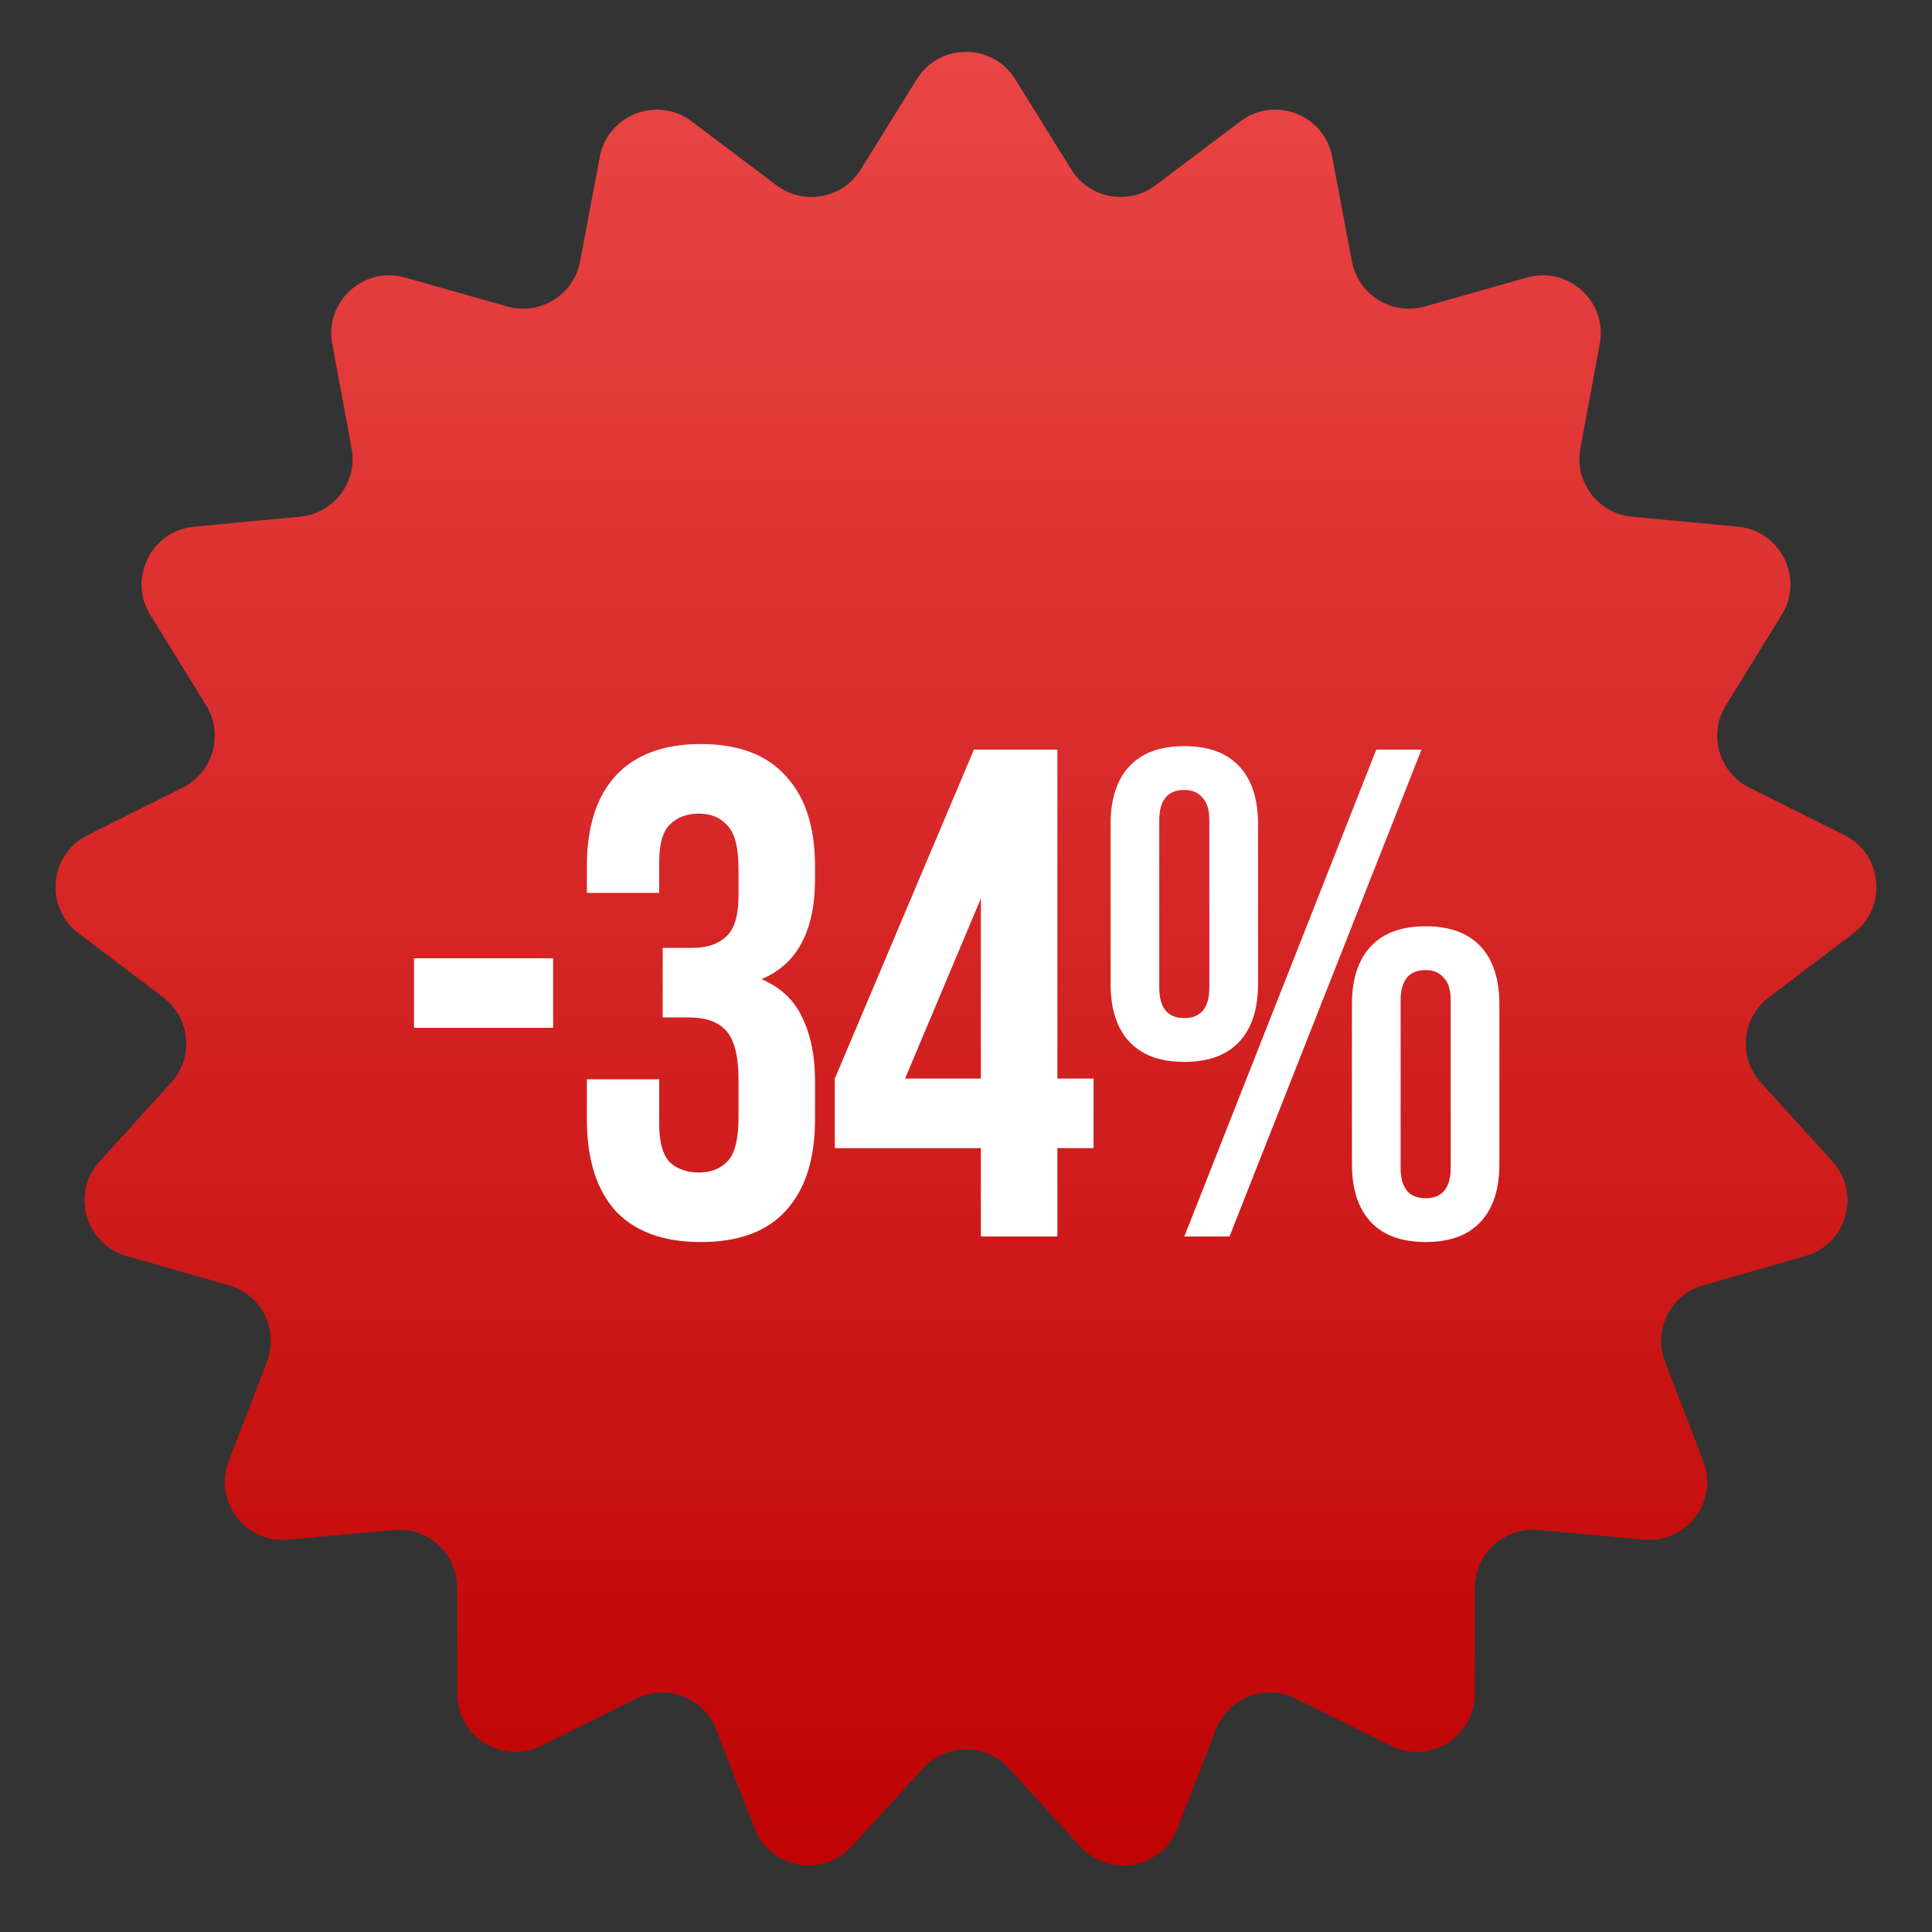
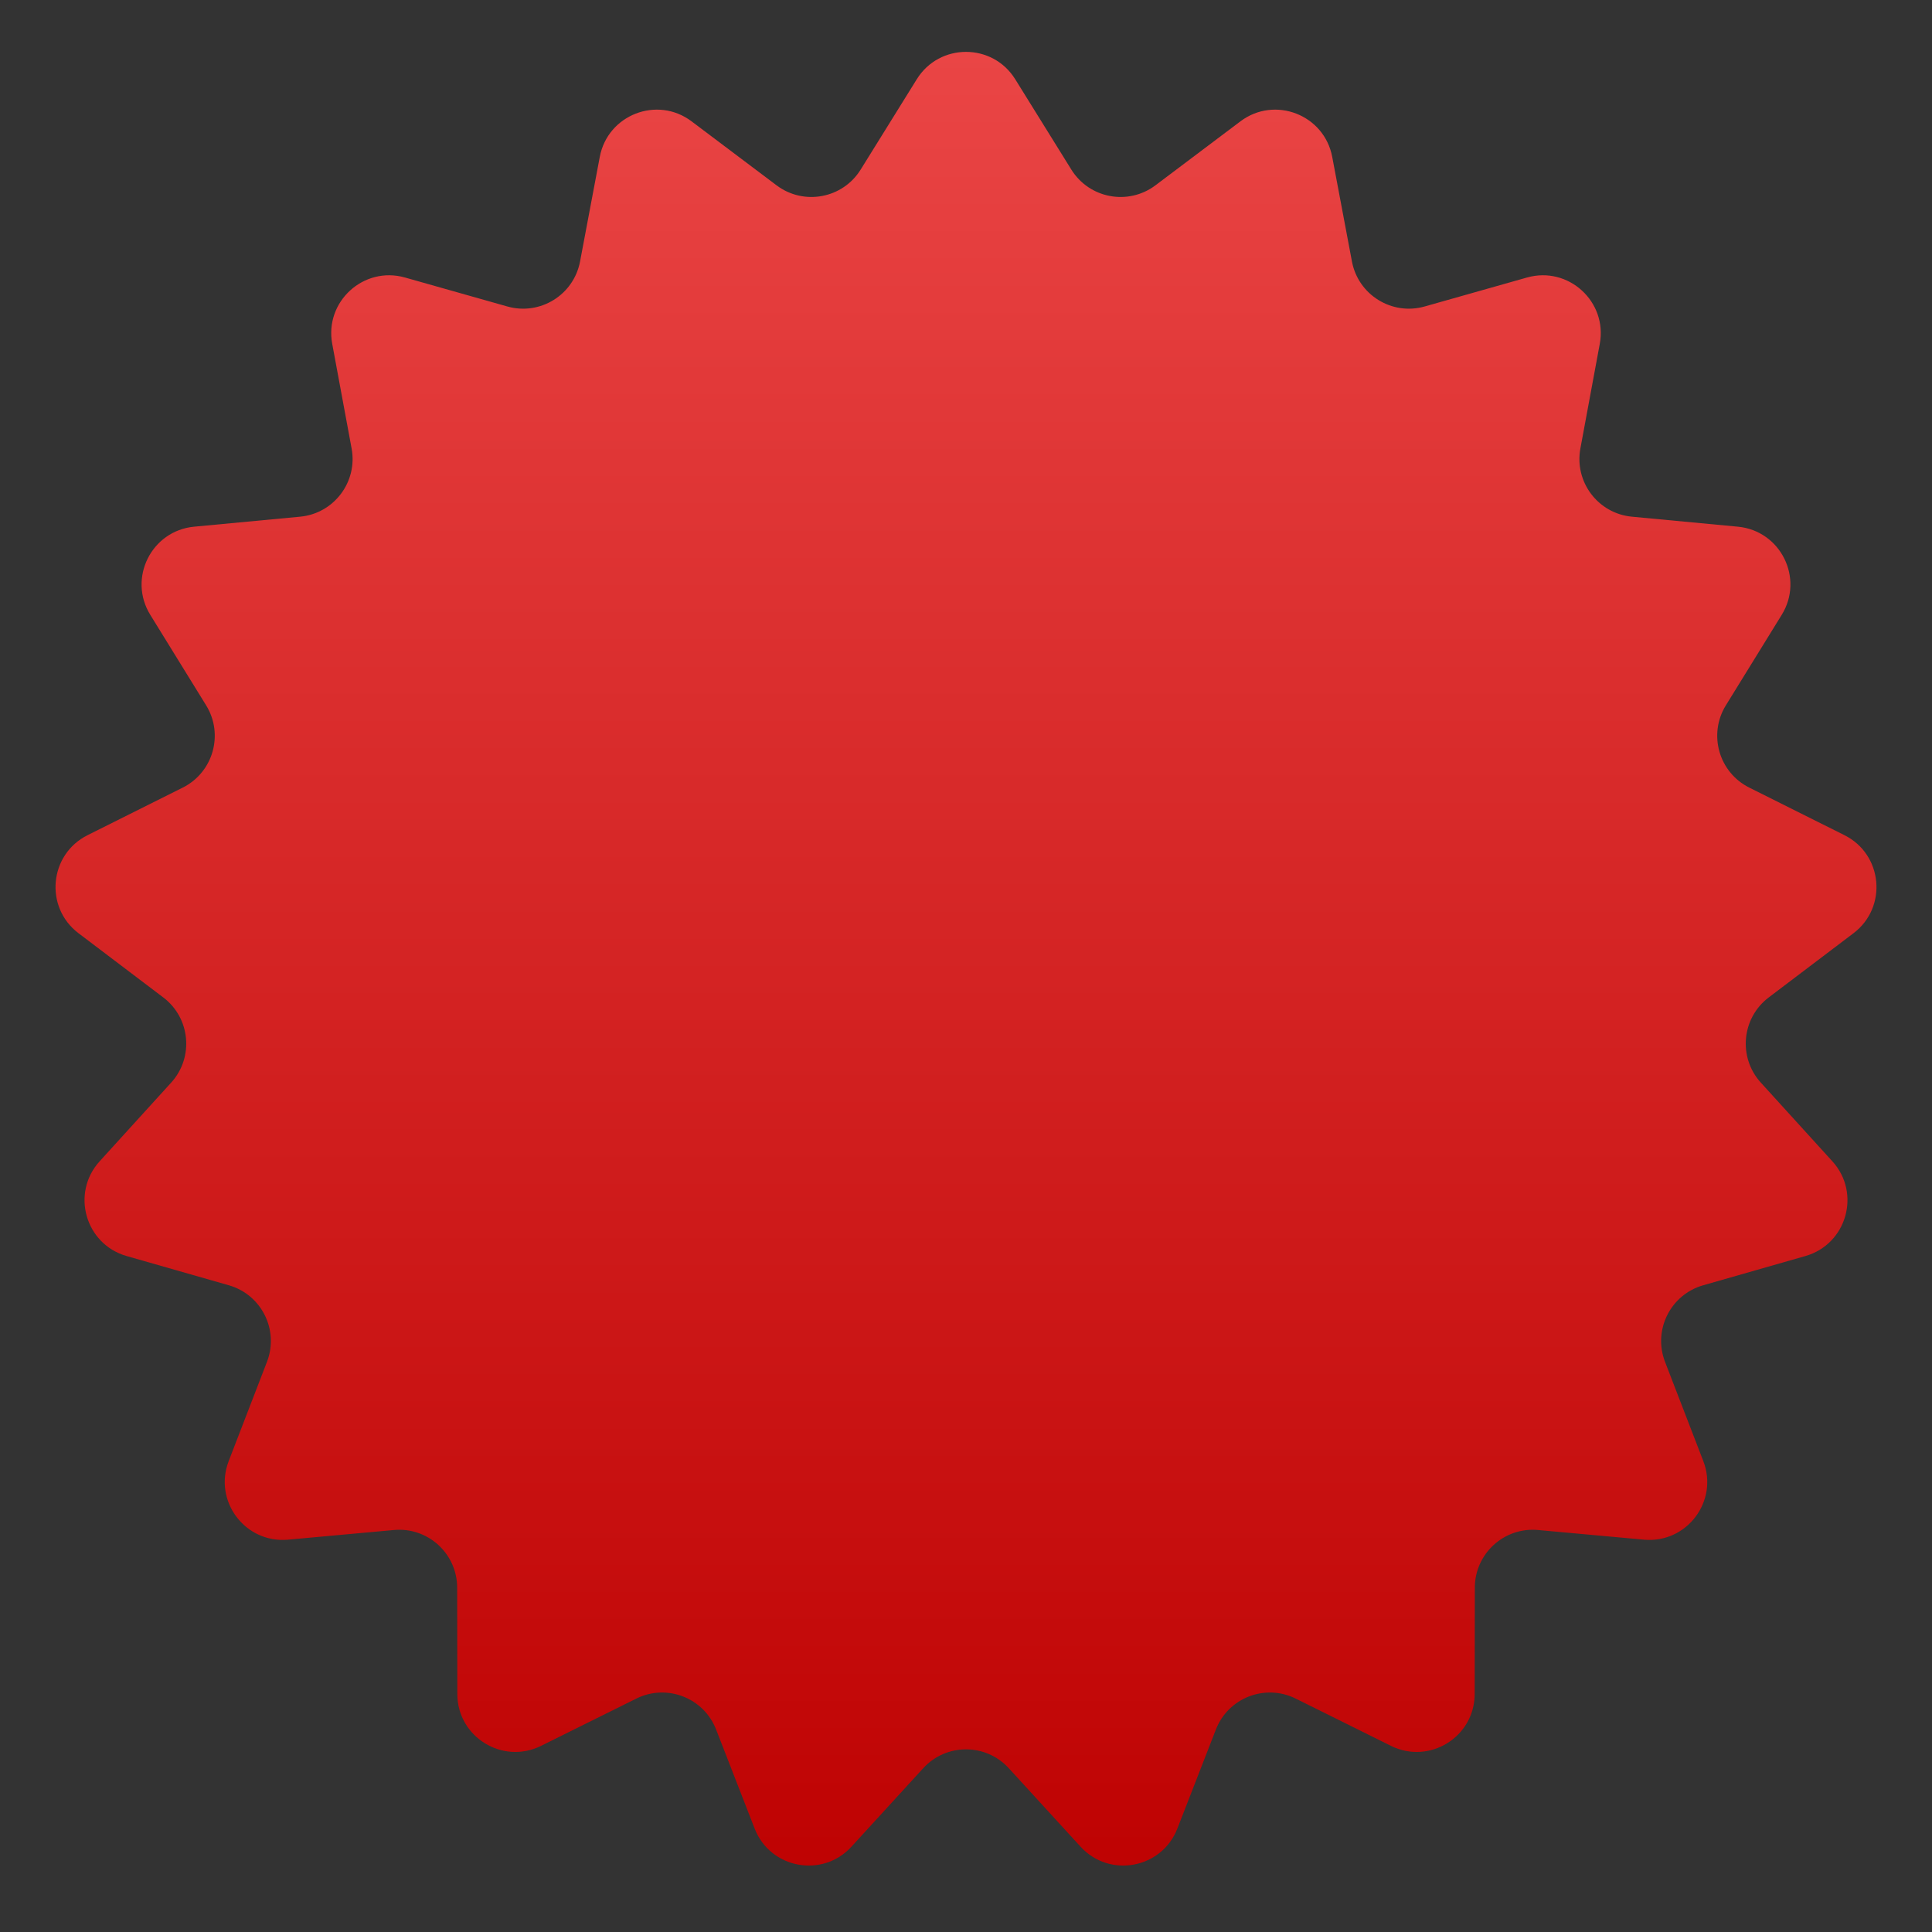
<svg xmlns="http://www.w3.org/2000/svg" width="100" height="100" viewBox="0 0 100 100" fill="none">
  <rect x="0" y="0" width="100" height="100" fill="#333333" stroke="none" />
  <path d="M47.452 4.102C48.625 2.213 51.375 2.213 52.548 4.102L55.453 8.779C56.383 10.276 58.398 10.652 59.806 9.592L64.204 6.281C65.981 4.943 68.544 5.937 68.956 8.122L69.976 13.532C70.302 15.264 72.045 16.343 73.741 15.863L79.038 14.364C81.178 13.759 83.21 15.611 82.804 17.798L81.801 23.211C81.479 24.944 82.714 26.579 84.469 26.744L89.95 27.261C92.164 27.469 93.39 29.93 92.222 31.823L89.331 36.508C88.405 38.008 88.966 39.979 90.543 40.767L95.467 43.228C97.456 44.222 97.71 46.96 95.937 48.303L91.549 51.627C90.144 52.691 89.955 54.731 91.14 56.036L94.843 60.109C96.339 61.755 95.587 64.4 93.448 65.012L88.156 66.526C86.461 67.011 85.547 68.845 86.182 70.49L88.163 75.626C88.963 77.701 87.306 79.895 85.091 79.693L79.609 79.193C77.854 79.033 76.339 80.414 76.337 82.176L76.329 87.681C76.325 89.906 73.988 91.353 71.995 90.365L67.064 87.918C65.485 87.135 63.574 87.875 62.935 89.518L60.939 94.648C60.132 96.721 57.429 97.226 55.929 95.584L52.214 91.522C51.025 90.221 48.975 90.221 47.786 91.522L44.071 95.584C42.571 97.226 39.868 96.721 39.061 94.648L37.065 89.518C36.426 87.875 34.515 87.135 32.936 87.918L28.005 90.365C26.012 91.353 23.675 89.906 23.671 87.681L23.663 82.176C23.661 80.414 22.146 79.033 20.391 79.193L14.909 79.693C12.694 79.895 11.037 77.701 11.837 75.626L13.818 70.49C14.453 68.845 13.539 67.011 11.845 66.526L6.552 65.012C4.413 64.4 3.661 61.755 5.157 60.109L8.86 56.036C10.045 54.731 9.856 52.691 8.451 51.627L4.063 48.303C2.29 46.96 2.544 44.222 4.533 43.228L9.458 40.767C11.034 39.979 11.595 38.008 10.669 36.508L7.778 31.823C6.61 29.93 7.836 27.469 10.05 27.261L15.531 26.744C17.286 26.579 18.521 24.944 18.199 23.211L17.196 17.798C16.79 15.611 18.822 13.759 20.962 14.364L26.259 15.863C27.955 16.343 29.698 15.264 30.024 13.532L31.044 8.122C31.456 5.937 34.019 4.943 35.796 6.281L40.194 9.592C41.602 10.652 43.617 10.276 44.547 8.779L47.452 4.102Z" fill="url(#paint0_linear_129_266)" />
-   <path d="M21.43 49.6H28.63V53.2H21.43V49.6ZM38.225 44.992C38.225 43.864 38.033 43.108 37.649 42.724C37.289 42.316 36.797 42.112 36.173 42.112C35.549 42.112 35.045 42.304 34.661 42.688C34.301 43.048 34.121 43.684 34.121 44.596V46.216H30.377V44.848C30.377 42.808 30.869 41.248 31.853 40.168C32.861 39.064 34.337 38.512 36.281 38.512C38.225 38.512 39.689 39.064 40.673 40.168C41.681 41.248 42.185 42.808 42.185 44.848V45.496C42.185 48.184 41.261 49.912 39.413 50.68C40.421 51.112 41.129 51.784 41.537 52.696C41.969 53.584 42.185 54.676 42.185 55.972V57.952C42.185 59.992 41.681 61.564 40.673 62.668C39.689 63.748 38.225 64.288 36.281 64.288C34.337 64.288 32.861 63.748 31.853 62.668C30.869 61.564 30.377 59.992 30.377 57.952V55.864H34.121V58.204C34.121 59.116 34.301 59.764 34.661 60.148C35.045 60.508 35.549 60.688 36.173 60.688C36.797 60.688 37.289 60.496 37.649 60.112C38.033 59.728 38.225 58.972 38.225 57.844V55.864C38.225 54.688 38.021 53.86 37.613 53.38C37.205 52.9 36.545 52.66 35.633 52.66H34.301V49.06H35.849C36.593 49.06 37.169 48.868 37.577 48.484C38.009 48.1 38.225 47.404 38.225 46.396V44.992ZM43.21 55.828L50.41 38.8H54.73V55.828H56.602V59.428H54.73V64H50.77V59.428H43.21V55.828ZM50.77 55.828V46.504L46.846 55.828H50.77ZM60.004 51.112C60.004 52.168 60.436 52.696 61.3 52.696C61.708 52.696 62.02 52.576 62.236 52.336C62.476 52.072 62.596 51.664 62.596 51.112V42.472C62.596 41.92 62.476 41.524 62.236 41.284C62.02 41.02 61.708 40.888 61.3 40.888C60.436 40.888 60.004 41.416 60.004 42.472V51.112ZM57.484 42.652C57.484 41.356 57.808 40.36 58.456 39.664C59.104 38.968 60.052 38.62 61.3 38.62C62.548 38.62 63.496 38.968 64.144 39.664C64.792 40.36 65.116 41.356 65.116 42.652V50.932C65.116 52.228 64.792 53.224 64.144 53.92C63.496 54.616 62.548 54.964 61.3 54.964C60.052 54.964 59.104 54.616 58.456 53.92C57.808 53.224 57.484 52.228 57.484 50.932V42.652ZM71.236 38.8H73.576L63.64 64H61.3L71.236 38.8ZM72.496 60.436C72.496 61.492 72.928 62.02 73.792 62.02C74.2 62.02 74.512 61.9 74.728 61.66C74.968 61.396 75.088 60.988 75.088 60.436V51.796C75.088 51.244 74.968 50.848 74.728 50.608C74.512 50.344 74.2 50.212 73.792 50.212C72.928 50.212 72.496 50.74 72.496 51.796V60.436ZM69.976 51.976C69.976 50.68 70.3 49.684 70.948 48.988C71.596 48.292 72.544 47.944 73.792 47.944C75.04 47.944 75.988 48.292 76.636 48.988C77.284 49.684 77.608 50.68 77.608 51.976V60.256C77.608 61.552 77.284 62.548 76.636 63.244C75.988 63.94 75.04 64.288 73.792 64.288C72.544 64.288 71.596 63.94 70.948 63.244C70.3 62.548 69.976 61.552 69.976 60.256V51.976Z" fill="white" />
  <defs>
    <linearGradient id="paint0_linear_129_266" x1="50" y1="0" x2="50" y2="100" gradientUnits="userSpaceOnUse">
      <stop stop-color="#EB4747" />
      <stop offset="1" stop-color="#BD0000" />
    </linearGradient>
  </defs>
</svg>